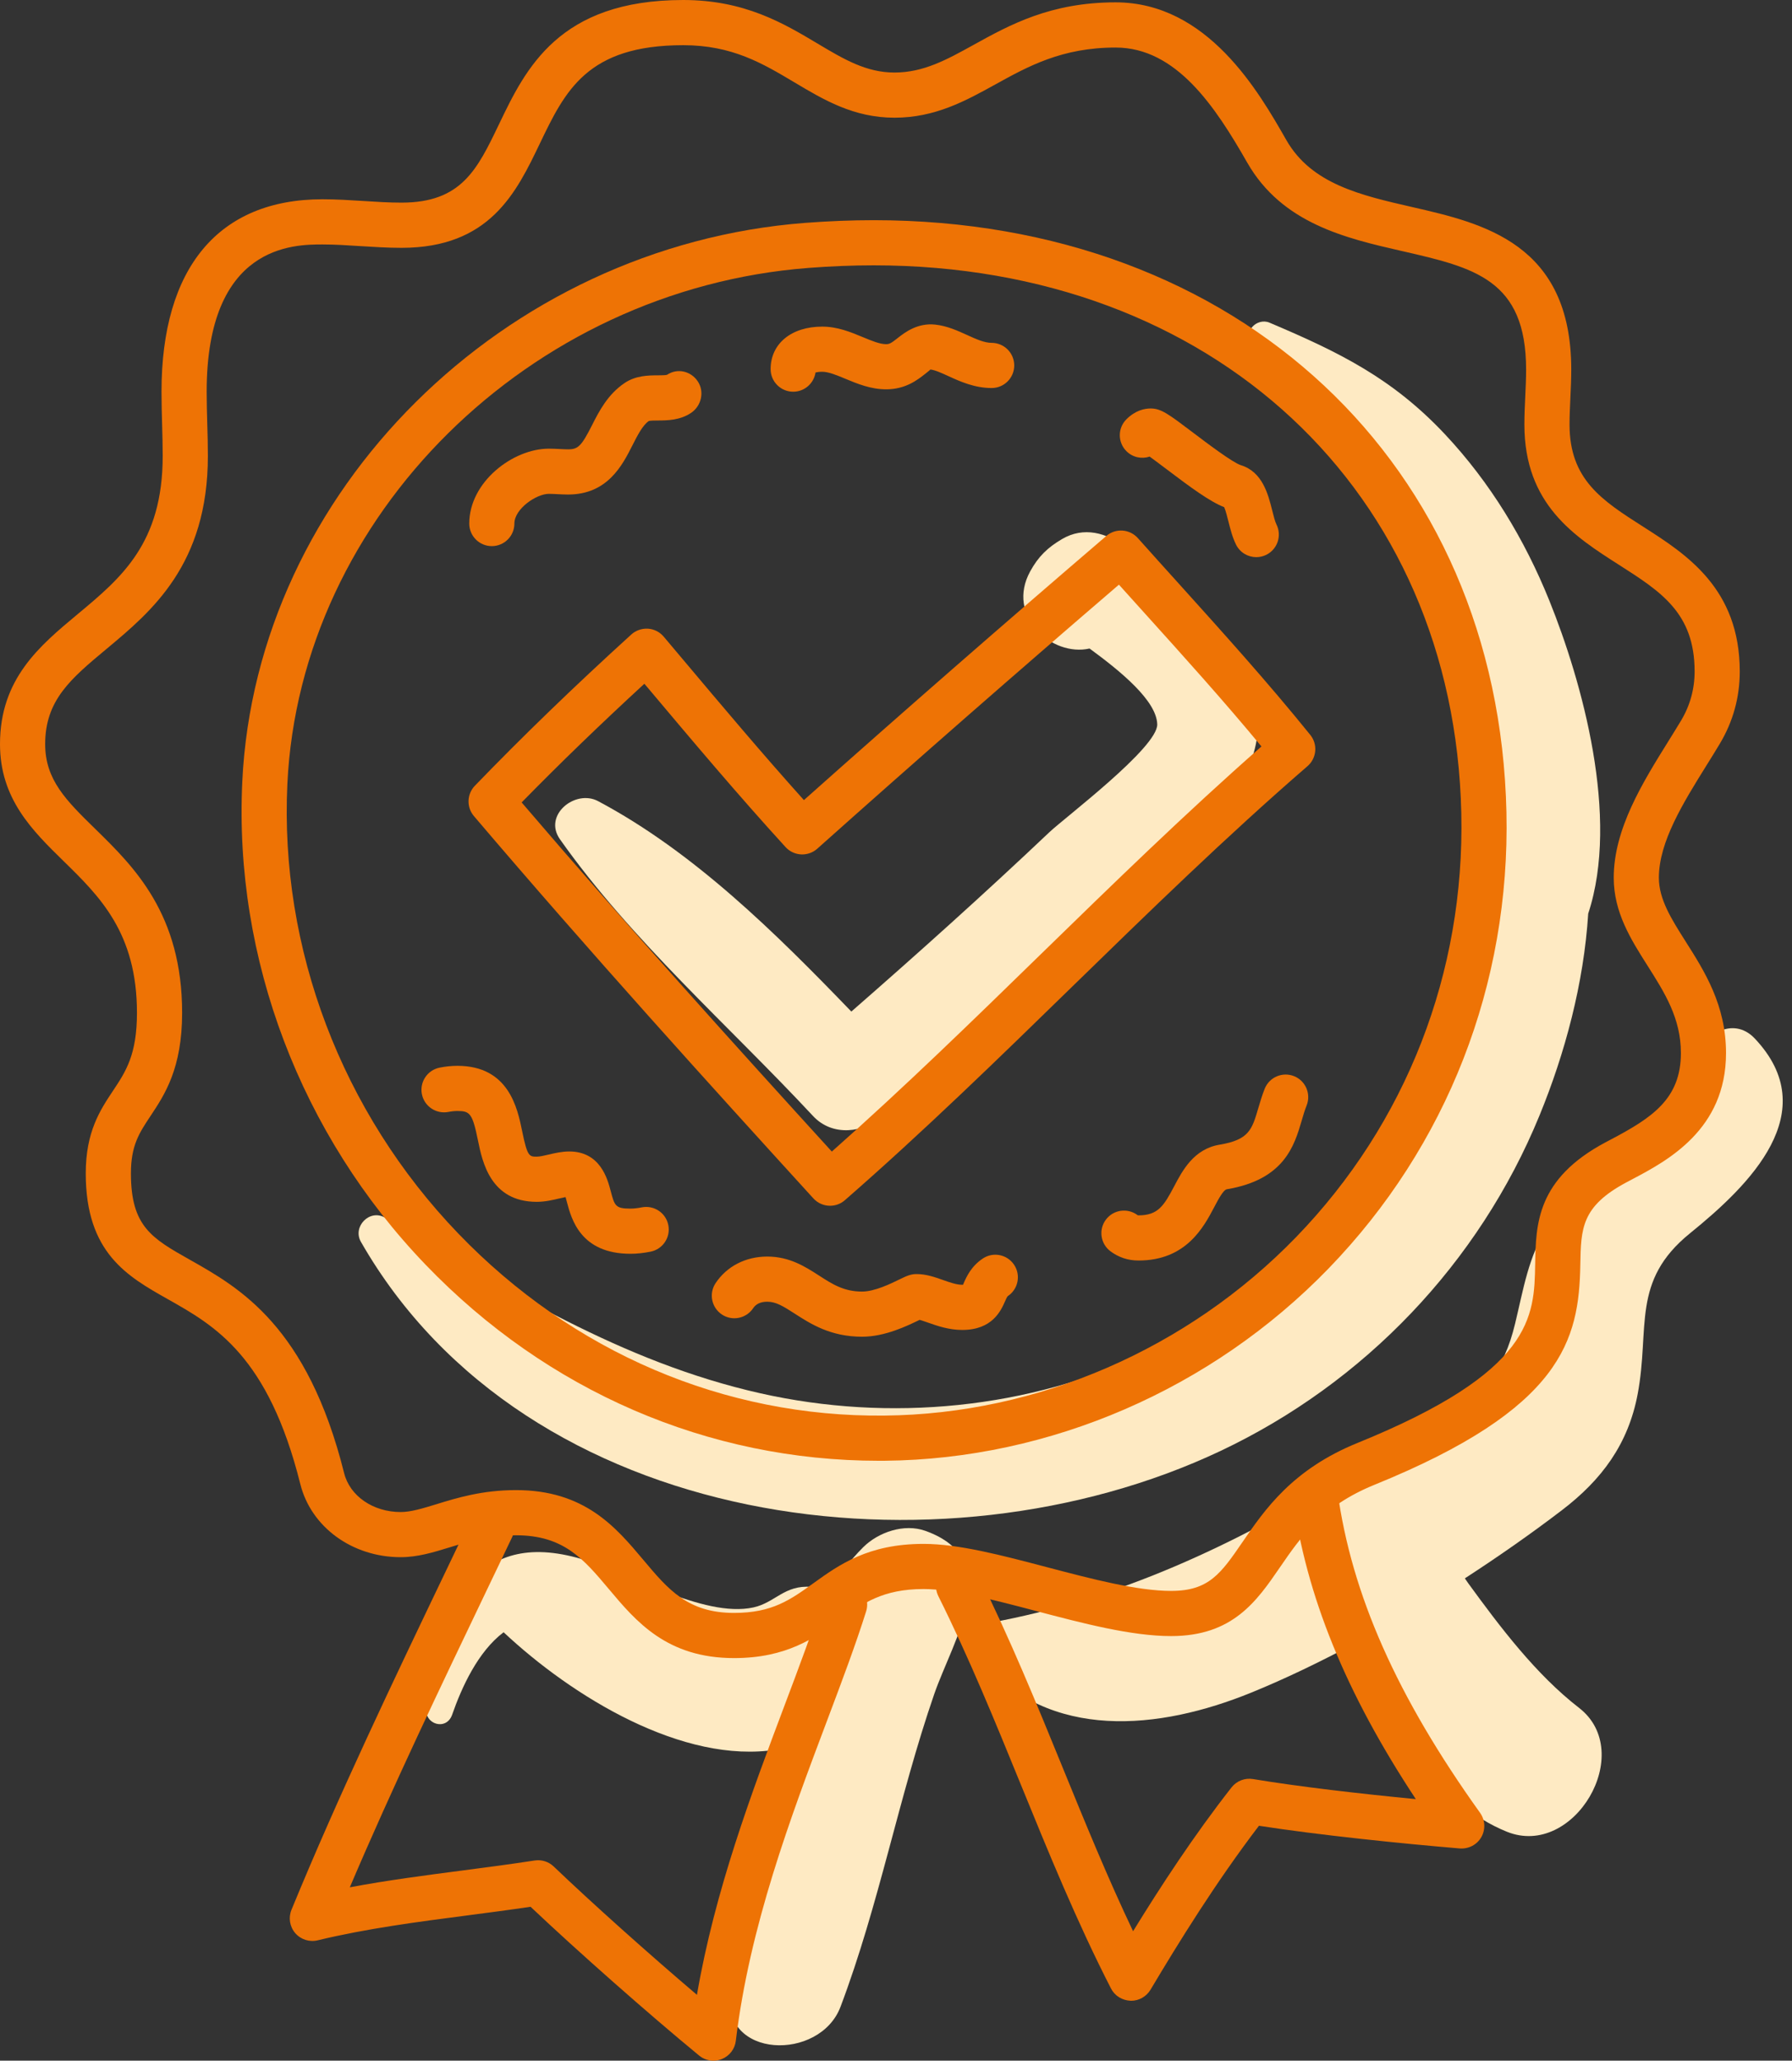
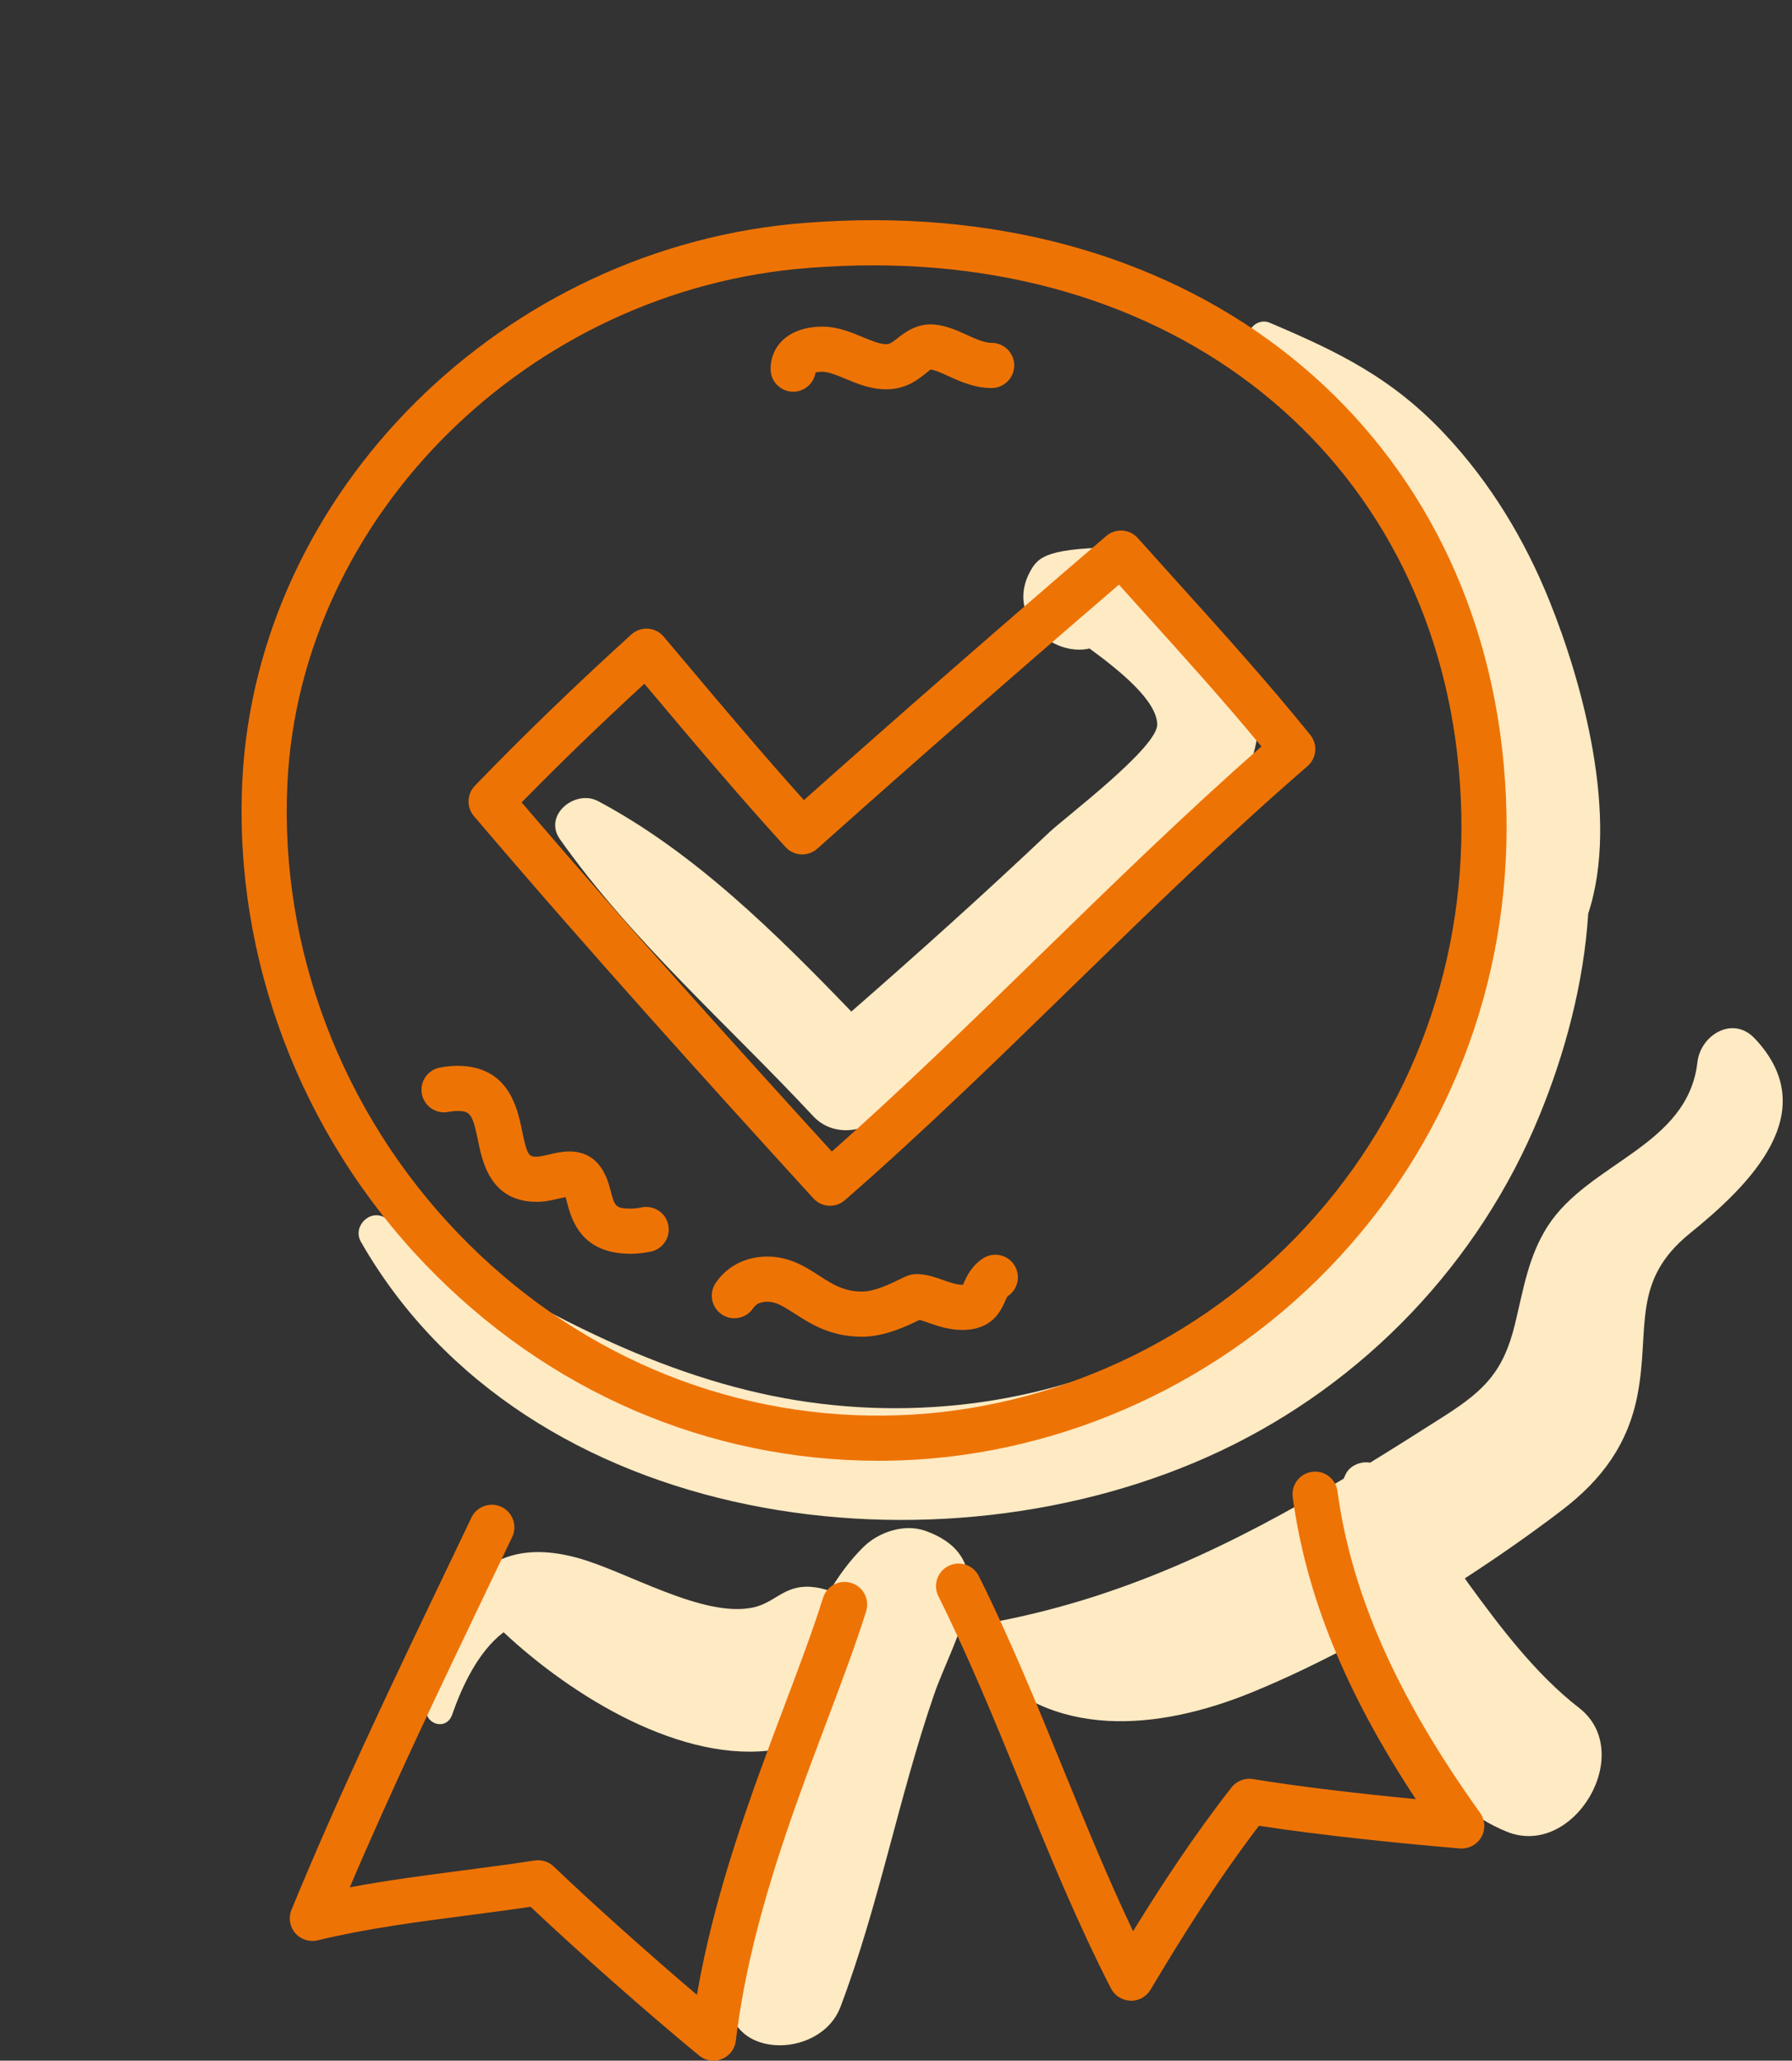
<svg xmlns="http://www.w3.org/2000/svg" width="87" height="100" viewBox="0 0 87 100" fill="none">
  <rect x="0" y="0" width="87" height="100" fill="#333333" stroke="none" />
  <g clip-path="url(#clip0)">
-     <path d="M54.631 26.555C53.734 25.848 52.613 25.541 51.562 26.159C50.857 26.574 50.413 27.004 50.017 27.723C48.821 29.895 51.063 31.889 52.897 31.471C54.415 32.581 56.153 34.005 56.183 35.15C56.213 36.272 51.69 39.68 50.943 40.388C47.805 43.36 44.587 46.246 41.332 49.089C37.649 45.268 33.685 41.347 29.036 38.877C27.93 38.289 26.356 39.552 27.185 40.727C30.656 45.646 35.378 49.762 39.472 54.157C40.422 55.176 41.926 54.973 42.904 54.157C48.458 49.514 54.336 44.764 59.183 39.368C63.843 34.179 58.935 29.951 54.631 26.555Z" fill="#FEEAC3" />
+     <path d="M54.631 26.555C50.857 26.574 50.413 27.004 50.017 27.723C48.821 29.895 51.063 31.889 52.897 31.471C54.415 32.581 56.153 34.005 56.183 35.15C56.213 36.272 51.69 39.68 50.943 40.388C47.805 43.36 44.587 46.246 41.332 49.089C37.649 45.268 33.685 41.347 29.036 38.877C27.93 38.289 26.356 39.552 27.185 40.727C30.656 45.646 35.378 49.762 39.472 54.157C40.422 55.176 41.926 54.973 42.904 54.157C48.458 49.514 54.336 44.764 59.183 39.368C63.843 34.179 58.935 29.951 54.631 26.555Z" fill="#FEEAC3" />
    <path d="M75.219 29.146C74.019 26.174 72.352 23.418 70.152 21.075C67.592 18.349 64.998 17.082 61.631 15.657C61.025 15.401 60.285 16.118 60.863 16.652C64.99 20.465 68.388 26.328 70.15 31.608C70.473 32.575 70.72 33.555 70.932 34.54C70.849 40.599 71.555 46.387 69.09 52.183C66.532 58.195 61.648 62.829 55.786 65.611C49.954 68.379 43.197 69.025 36.918 67.614C30.183 66.1 24.547 62.562 18.694 59.092C17.95 58.651 17.1 59.526 17.522 60.263C25.56 74.303 45.645 76.836 59.242 70.417C66.236 67.115 71.8 61.297 74.737 54.142C75.982 51.111 76.893 47.715 77.106 44.336C78.651 39.653 76.803 33.068 75.219 29.146Z" fill="#FEEAC3" />
    <path d="M44.921 74.287C43.899 73.923 42.647 74.348 41.907 75.084C41.262 75.725 40.733 76.442 40.283 77.206C40.016 77.109 39.733 77.036 39.395 77.008C38.08 76.901 37.64 77.771 36.579 78.004C34.128 78.54 30.396 76.232 28.001 75.59C22.856 74.209 21.373 78.33 20.698 82.862C20.576 83.678 21.671 84.016 21.952 83.208C22.412 81.887 23.202 80.148 24.45 79.209C27.774 82.327 33.16 85.633 37.706 84.901C36.796 88.802 35.962 92.684 35.438 96.661C35.008 99.926 39.803 100.038 40.805 97.387C42.682 92.424 43.629 87.211 45.355 82.213C46.274 79.555 48.859 75.689 44.921 74.287Z" fill="#FEEAC3" />
    <path d="M85.186 50.389C84.123 49.267 82.559 50.233 82.41 51.539C81.939 55.638 77.142 56.392 75.143 59.498C74.198 60.966 73.958 62.581 73.556 64.236C72.996 66.543 72.089 67.457 70.142 68.703C68.923 69.483 67.718 70.243 66.516 70.981C66.074 70.897 65.558 71.115 65.35 71.504C65.306 71.586 65.272 71.672 65.234 71.756C59.861 74.961 54.457 77.582 48.024 78.758C47.176 78.913 47.083 79.983 47.556 80.533C50.971 84.504 56.272 83.96 60.746 82.139C62.412 81.461 64.123 80.634 65.825 79.724C65.964 80.082 66.107 80.425 66.249 80.75C67.643 83.929 69.841 87.555 73.161 88.891C76.413 90.199 79.454 85.041 76.661 82.878C74.563 81.253 72.833 78.961 71.28 76.83C71.224 76.754 71.172 76.672 71.117 76.594C72.775 75.518 74.37 74.401 75.831 73.285C77.772 71.803 79.052 70.071 79.508 67.647C80.112 64.435 79.177 62.172 82.048 59.848C84.931 57.514 88.574 53.963 85.186 50.389Z" fill="#FEEAC3" />
-     <path d="M35.638 80.463C32.375 80.463 30.877 78.683 29.557 77.111C28.331 75.653 27.364 74.503 25.051 74.503C23.743 74.503 22.766 74.802 21.821 75.092C21.025 75.336 20.274 75.566 19.451 75.566C17.105 75.566 15.102 74.108 14.58 72.018C13.024 65.795 10.431 64.333 8.143 63.043C6.186 61.94 4.163 60.799 4.163 56.942C4.163 54.92 4.865 53.864 5.485 52.934C6.11 51.995 6.649 51.184 6.649 49.147C6.649 45.272 4.841 43.504 3.093 41.794C1.573 40.307 0 38.769 0 36.11C0 32.943 1.917 31.346 3.772 29.802C5.895 28.035 7.899 26.365 7.899 22.124C7.899 21.627 7.885 21.125 7.871 20.62C7.856 20.087 7.841 19.55 7.841 19.011C7.841 12.988 10.617 9.67 15.66 9.67C16.32 9.67 16.987 9.713 17.633 9.753C18.278 9.795 18.888 9.833 19.491 9.833C22.4 9.833 23.167 8.236 24.227 6.027C25.516 3.342 27.12 0 33.17 0C36.146 0 38.034 1.126 39.7 2.119C40.961 2.871 42.05 3.52 43.425 3.52C44.836 3.52 45.961 2.899 47.263 2.179C49.014 1.211 50.998 0.114 54.161 0.114C58.632 0.114 61.116 4.461 62.45 6.796C63.669 8.928 66.044 9.472 68.56 10.048C72 10.835 76.283 11.815 76.283 17.932C76.283 18.393 76.262 18.859 76.24 19.324C76.22 19.753 76.2 20.182 76.2 20.605C76.2 23.278 77.778 24.286 79.776 25.561C81.865 26.894 84.464 28.553 84.464 32.586C84.464 33.841 84.137 35.021 83.493 36.095C83.289 36.436 83.073 36.784 82.853 37.136C81.714 38.965 80.537 40.856 80.537 42.593C80.537 43.64 81.141 44.592 81.84 45.694C82.758 47.14 83.797 48.779 83.797 51.101C83.797 54.823 80.94 56.332 79.233 57.233L78.966 57.374C76.772 58.544 76.754 59.611 76.723 61.378C76.66 65.023 75.864 68.343 66.73 72.053C64.178 73.09 63.141 74.601 62.137 76.062C61.012 77.701 59.849 79.395 56.858 79.395C54.924 79.395 52.57 78.776 50.293 78.176C48.305 77.653 46.249 77.112 44.839 77.112C42.853 77.112 41.89 77.805 40.775 78.607C39.564 79.477 38.193 80.463 35.638 80.463ZM25.051 72.311C28.385 72.311 29.899 74.111 31.235 75.7C32.442 77.137 33.396 78.271 35.639 78.271C37.488 78.271 38.373 77.634 39.495 76.827C40.738 75.934 42.146 74.921 44.839 74.921C46.532 74.921 48.629 75.472 50.85 76.057C52.992 76.62 55.207 77.203 56.858 77.203C58.695 77.203 59.276 76.357 60.33 74.821C61.405 73.256 62.743 71.307 65.904 70.023C74.441 66.555 74.487 63.904 74.531 61.34C74.565 59.408 74.603 57.217 77.934 55.441L78.21 55.295C80.198 54.245 81.606 53.331 81.606 51.102C81.606 49.415 80.82 48.178 79.99 46.868C79.181 45.594 78.345 44.276 78.345 42.594C78.345 40.23 79.751 37.972 80.992 35.979C81.205 35.637 81.415 35.299 81.614 34.968C82.05 34.24 82.272 33.438 82.272 32.586C82.272 29.754 80.65 28.719 78.597 27.408C76.447 26.036 74.008 24.479 74.008 20.605C74.008 20.148 74.029 19.686 74.051 19.222C74.071 18.791 74.091 18.36 74.091 17.933C74.091 13.562 71.567 12.984 68.072 12.185C65.339 11.56 62.243 10.85 60.548 7.884C59.006 5.186 57.113 2.307 54.161 2.307C51.563 2.307 49.917 3.217 48.324 4.097C46.887 4.891 45.402 5.712 43.426 5.712C41.446 5.712 39.988 4.843 38.578 4.002C37.017 3.072 35.543 2.193 33.17 2.193C28.5 2.193 27.436 4.409 26.204 6.976C25.068 9.343 23.78 12.027 19.492 12.027C18.819 12.027 18.146 11.984 17.494 11.943C16.855 11.902 16.252 11.863 15.661 11.863C14.269 11.863 10.033 11.863 10.033 19.012C10.033 19.531 10.048 20.047 10.062 20.559C10.078 21.085 10.092 21.608 10.092 22.125C10.092 27.394 7.365 29.663 5.175 31.488C3.444 32.93 2.193 33.971 2.193 36.111C2.193 37.847 3.214 38.846 4.628 40.229C6.506 42.065 8.842 44.351 8.842 49.149C8.842 51.848 7.993 53.123 7.312 54.149C6.757 54.983 6.356 55.585 6.356 56.944C6.356 59.52 7.374 60.093 9.221 61.135C11.627 62.492 14.923 64.35 16.707 71.487C16.985 72.599 18.114 73.376 19.453 73.376C19.947 73.376 20.518 73.2 21.18 72.998C22.174 72.691 23.414 72.311 25.051 72.311Z" fill="#EE7305" />
    <path d="M42.676 70.888C34.379 70.888 26.573 67.517 20.667 61.378C14.597 55.068 11.352 46.521 11.763 37.93C12.437 23.848 24.44 11.939 39.088 10.816C40.226 10.729 41.347 10.685 42.42 10.685C60.138 10.69 72.758 22.506 73.136 39.417C73.322 47.754 70.255 55.616 64.502 61.555C58.83 67.41 50.977 70.811 42.955 70.887C42.862 70.887 42.769 70.888 42.676 70.888ZM42.42 12.876C41.403 12.876 40.338 12.918 39.256 13.001C25.689 14.041 14.574 25.037 13.952 38.034C13.57 46.026 16.593 53.981 22.247 59.858C27.797 65.627 35.169 68.775 42.934 68.695C50.373 68.625 57.661 65.467 62.928 60.03C68.27 54.515 71.117 47.212 70.945 39.466C70.596 23.816 58.875 12.882 42.42 12.876Z" fill="#EE7305" />
    <path d="M40.299 58.513C40.001 58.513 39.705 58.392 39.489 58.156C34.465 52.645 28.634 46.212 23.008 39.602C22.643 39.173 22.663 38.536 23.055 38.13C25.386 35.717 27.87 33.316 30.649 30.791C30.869 30.591 31.161 30.492 31.459 30.508C31.755 30.528 32.032 30.668 32.223 30.896L33.115 31.954C35.031 34.23 37.006 36.576 39.029 38.827C43.825 34.557 48.637 30.356 53.71 26.009C54.163 25.621 54.843 25.668 55.24 26.111C55.903 26.854 56.57 27.592 57.237 28.331C59.365 30.69 61.565 33.128 63.613 35.663C63.985 36.123 63.924 36.794 63.477 37.181C59.548 40.579 55.751 44.278 52.079 47.855C48.519 51.325 44.838 54.911 41.018 58.242C40.812 58.424 40.555 58.513 40.299 58.513ZM25.325 38.94C30.458 44.942 35.737 50.782 40.384 55.883C43.874 52.792 47.265 49.489 50.551 46.286C53.996 42.93 57.551 39.466 61.242 36.224C59.422 34.024 57.488 31.88 55.61 29.8C55.181 29.324 54.752 28.848 54.323 28.372C49.275 32.706 44.475 36.905 39.677 41.186C39.229 41.585 38.543 41.55 38.138 41.107C35.831 38.582 33.599 35.931 31.44 33.365L31.283 33.181C29.144 35.148 27.181 37.045 25.325 38.94Z" fill="#EE7305" />
    <path d="M30.611 60.843C28.187 60.843 27.741 59.154 27.526 58.343C27.507 58.269 27.482 58.174 27.457 58.092C27.359 58.111 27.245 58.137 27.139 58.162C26.82 58.237 26.456 58.322 26.059 58.322C23.811 58.322 23.416 56.378 23.203 55.334C22.936 54.019 22.808 53.914 22.207 53.914C22.068 53.914 21.922 53.929 21.773 53.959C21.179 54.075 20.603 53.693 20.483 53.101C20.364 52.508 20.748 51.93 21.342 51.81C21.632 51.752 21.923 51.722 22.208 51.722C24.706 51.722 25.125 53.788 25.351 54.897C25.602 56.13 25.699 56.13 26.059 56.13C26.203 56.13 26.425 56.078 26.64 56.028C26.94 55.958 27.279 55.878 27.636 55.878C29.142 55.878 29.495 57.213 29.645 57.784C29.839 58.519 29.874 58.651 30.611 58.651C30.77 58.651 30.954 58.63 31.158 58.59C31.753 58.474 32.329 58.858 32.446 59.451C32.564 60.045 32.179 60.621 31.585 60.74C31.236 60.809 30.917 60.843 30.611 60.843Z" fill="#EE7305" />
    <path d="M41.855 64.868C40.322 64.868 39.357 64.246 38.581 63.746C38.011 63.378 37.667 63.169 37.249 63.169C36.934 63.169 36.704 63.275 36.565 63.484C36.229 63.987 35.547 64.124 35.045 63.788C34.542 63.452 34.406 62.772 34.741 62.268C35.288 61.448 36.203 60.978 37.249 60.978C38.334 60.978 39.096 61.47 39.77 61.904C40.413 62.319 40.967 62.677 41.855 62.677C42.459 62.677 43.245 62.294 43.666 62.088C43.989 61.931 44.202 61.827 44.497 61.827C44.963 61.827 45.381 61.974 45.784 62.116C46.121 62.235 46.44 62.347 46.717 62.347C46.731 62.347 46.743 62.347 46.754 62.346C46.765 62.32 46.777 62.292 46.789 62.264C46.924 61.958 47.15 61.448 47.715 61.073C48.217 60.735 48.899 60.874 49.234 61.377C49.569 61.88 49.433 62.561 48.929 62.896C48.896 62.919 48.843 63.037 48.793 63.151C48.594 63.602 48.179 64.539 46.717 64.539C46.065 64.539 45.505 64.342 45.056 64.184C44.934 64.141 44.77 64.083 44.647 64.049C44.046 64.341 42.965 64.868 41.855 64.868Z" fill="#EE7305" />
-     <path d="M55.274 61.17C54.768 61.17 54.309 61.019 53.91 60.72C53.426 60.357 53.327 59.671 53.689 59.187C54.052 58.702 54.738 58.604 55.224 58.965C55.236 58.975 55.24 58.978 55.274 58.978C56.219 58.978 56.503 58.519 57.007 57.564C57.409 56.801 57.959 55.758 59.204 55.55C60.639 55.311 60.781 54.826 61.093 53.762C61.184 53.453 61.278 53.14 61.4 52.833C61.625 52.272 62.263 51.999 62.825 52.223C63.386 52.448 63.66 53.085 63.435 53.648C63.338 53.889 63.268 54.136 63.196 54.38C62.841 55.59 62.354 57.246 59.565 57.711C59.391 57.74 59.155 58.189 58.946 58.585C58.436 59.552 57.583 61.17 55.274 61.17Z" fill="#EE7305" />
-     <path d="M23.877 26.502C23.272 26.502 22.782 26.011 22.782 25.406C22.782 23.394 24.895 21.773 26.645 21.773C26.817 21.773 26.993 21.781 27.169 21.79C27.308 21.797 27.446 21.805 27.583 21.805C28.069 21.805 28.23 21.642 28.739 20.641C29.079 19.969 29.503 19.134 30.334 18.58C30.874 18.22 31.487 18.216 31.934 18.214C32.084 18.213 32.31 18.212 32.382 18.189C32.885 17.853 33.541 18.003 33.876 18.506C34.212 19.01 34.05 19.704 33.547 20.039C33.007 20.399 32.394 20.403 31.947 20.406C31.797 20.406 31.571 20.408 31.499 20.431C31.197 20.639 30.952 21.122 30.693 21.632C30.215 22.574 29.493 23.998 27.583 23.998C27.408 23.998 27.231 23.989 27.055 23.98C26.916 23.973 26.779 23.965 26.644 23.965C26.045 23.965 24.973 24.691 24.973 25.407C24.973 26.011 24.483 26.502 23.877 26.502Z" fill="#EE7305" />
    <path d="M38.509 19.009C37.903 19.009 37.413 18.518 37.413 17.913C37.413 16.678 38.42 15.85 39.919 15.85C40.662 15.85 41.312 16.12 41.886 16.359C42.31 16.535 42.711 16.702 43.022 16.702C43.186 16.702 43.279 16.644 43.571 16.413C43.941 16.122 44.549 15.659 45.41 15.753C45.986 15.816 46.5 16.052 46.953 16.258C47.382 16.453 47.787 16.638 48.144 16.638C48.749 16.638 49.24 17.129 49.24 17.734C49.24 18.339 48.749 18.83 48.144 18.83C47.31 18.83 46.608 18.51 46.043 18.252C45.71 18.099 45.395 17.956 45.168 17.931C45.165 17.947 45.022 18.059 44.928 18.134C44.544 18.436 43.965 18.893 43.023 18.893C42.274 18.893 41.62 18.621 41.044 18.382C40.623 18.206 40.225 18.041 39.919 18.041C39.773 18.041 39.664 18.058 39.593 18.076C39.513 18.604 39.058 19.009 38.509 19.009Z" fill="#EE7305" />
-     <path d="M60.991 27.037C60.589 27.037 60.202 26.816 60.01 26.432C59.834 26.08 59.736 25.688 59.64 25.31C59.588 25.102 59.506 24.774 59.433 24.612C58.742 24.343 57.817 23.664 56.614 22.753C56.361 22.563 56.052 22.329 55.814 22.157C55.431 22.287 54.99 22.198 54.686 21.893C54.26 21.465 54.258 20.778 54.684 20.35C55.12 19.914 55.565 19.822 55.863 19.822C56.372 19.822 56.735 20.096 57.936 21.005C58.558 21.476 59.851 22.454 60.242 22.574C61.294 22.898 61.567 23.983 61.766 24.775C61.829 25.027 61.901 25.313 61.971 25.451C62.241 25.993 62.022 26.651 61.481 26.922C61.323 27 61.156 27.037 60.991 27.037Z" fill="#EE7305" />
    <path d="M34.637 100C34.387 100 34.14 99.914 33.94 99.75C31.444 97.694 28.085 94.729 25.758 92.531C24.744 92.682 23.724 92.815 22.704 92.948C20.287 93.262 17.787 93.588 15.422 94.159C15.021 94.255 14.601 94.12 14.332 93.808C14.064 93.494 13.995 93.058 14.151 92.677C16.45 87.088 19.088 81.581 21.638 76.256L22.888 73.644C23.148 73.099 23.804 72.868 24.349 73.128C24.895 73.388 25.126 74.042 24.866 74.589L23.614 77.204C21.372 81.886 19.061 86.71 16.983 91.587C18.799 91.246 20.632 91.007 22.421 90.774C23.601 90.621 24.782 90.466 25.956 90.285C26.294 90.233 26.634 90.34 26.88 90.575C28.758 92.37 31.482 94.804 33.836 96.805C34.707 91.734 36.496 86.988 38.095 82.744C38.801 80.872 39.468 79.103 39.96 77.535C40.142 76.958 40.755 76.634 41.334 76.819C41.911 77 42.232 77.615 42.051 78.192C41.54 79.818 40.863 81.615 40.146 83.517C38.385 88.189 36.389 93.485 35.724 99.034C35.677 99.432 35.416 99.772 35.044 99.921C34.913 99.974 34.775 100 34.637 100Z" fill="#EE7305" />
    <path d="M54.913 97.093C54.48 97.079 54.119 96.852 53.938 96.497C52.286 93.278 50.901 89.886 49.562 86.605C48.321 83.565 47.038 80.421 45.558 77.462C45.288 76.92 45.507 76.262 46.048 75.991C46.589 75.721 47.248 75.94 47.519 76.481C49.036 79.517 50.335 82.699 51.592 85.777C52.667 88.409 53.771 91.114 55.01 93.718C56.336 91.561 57.957 89.077 59.79 86.738C60.038 86.423 60.438 86.267 60.833 86.333C63.048 86.703 66.074 87.05 68.737 87.307C65.325 82.144 63.413 77.443 62.761 72.659C62.679 72.059 63.099 71.507 63.699 71.425C64.299 71.339 64.85 71.763 64.932 72.362C65.615 77.371 67.815 82.33 71.855 87.97C72.105 88.317 72.128 88.777 71.918 89.149C71.707 89.522 71.3 89.731 70.873 89.701C68.005 89.46 64.044 89.053 61.121 88.6C59.022 91.349 57.215 94.277 55.855 96.558C55.655 96.89 55.298 97.093 54.913 97.093Z" fill="#EE7305" />
  </g>
  <defs>
    <clipPath id="clip0">
      <rect width="86.55" height="100" fill="white" />
    </clipPath>
  </defs>
</svg>